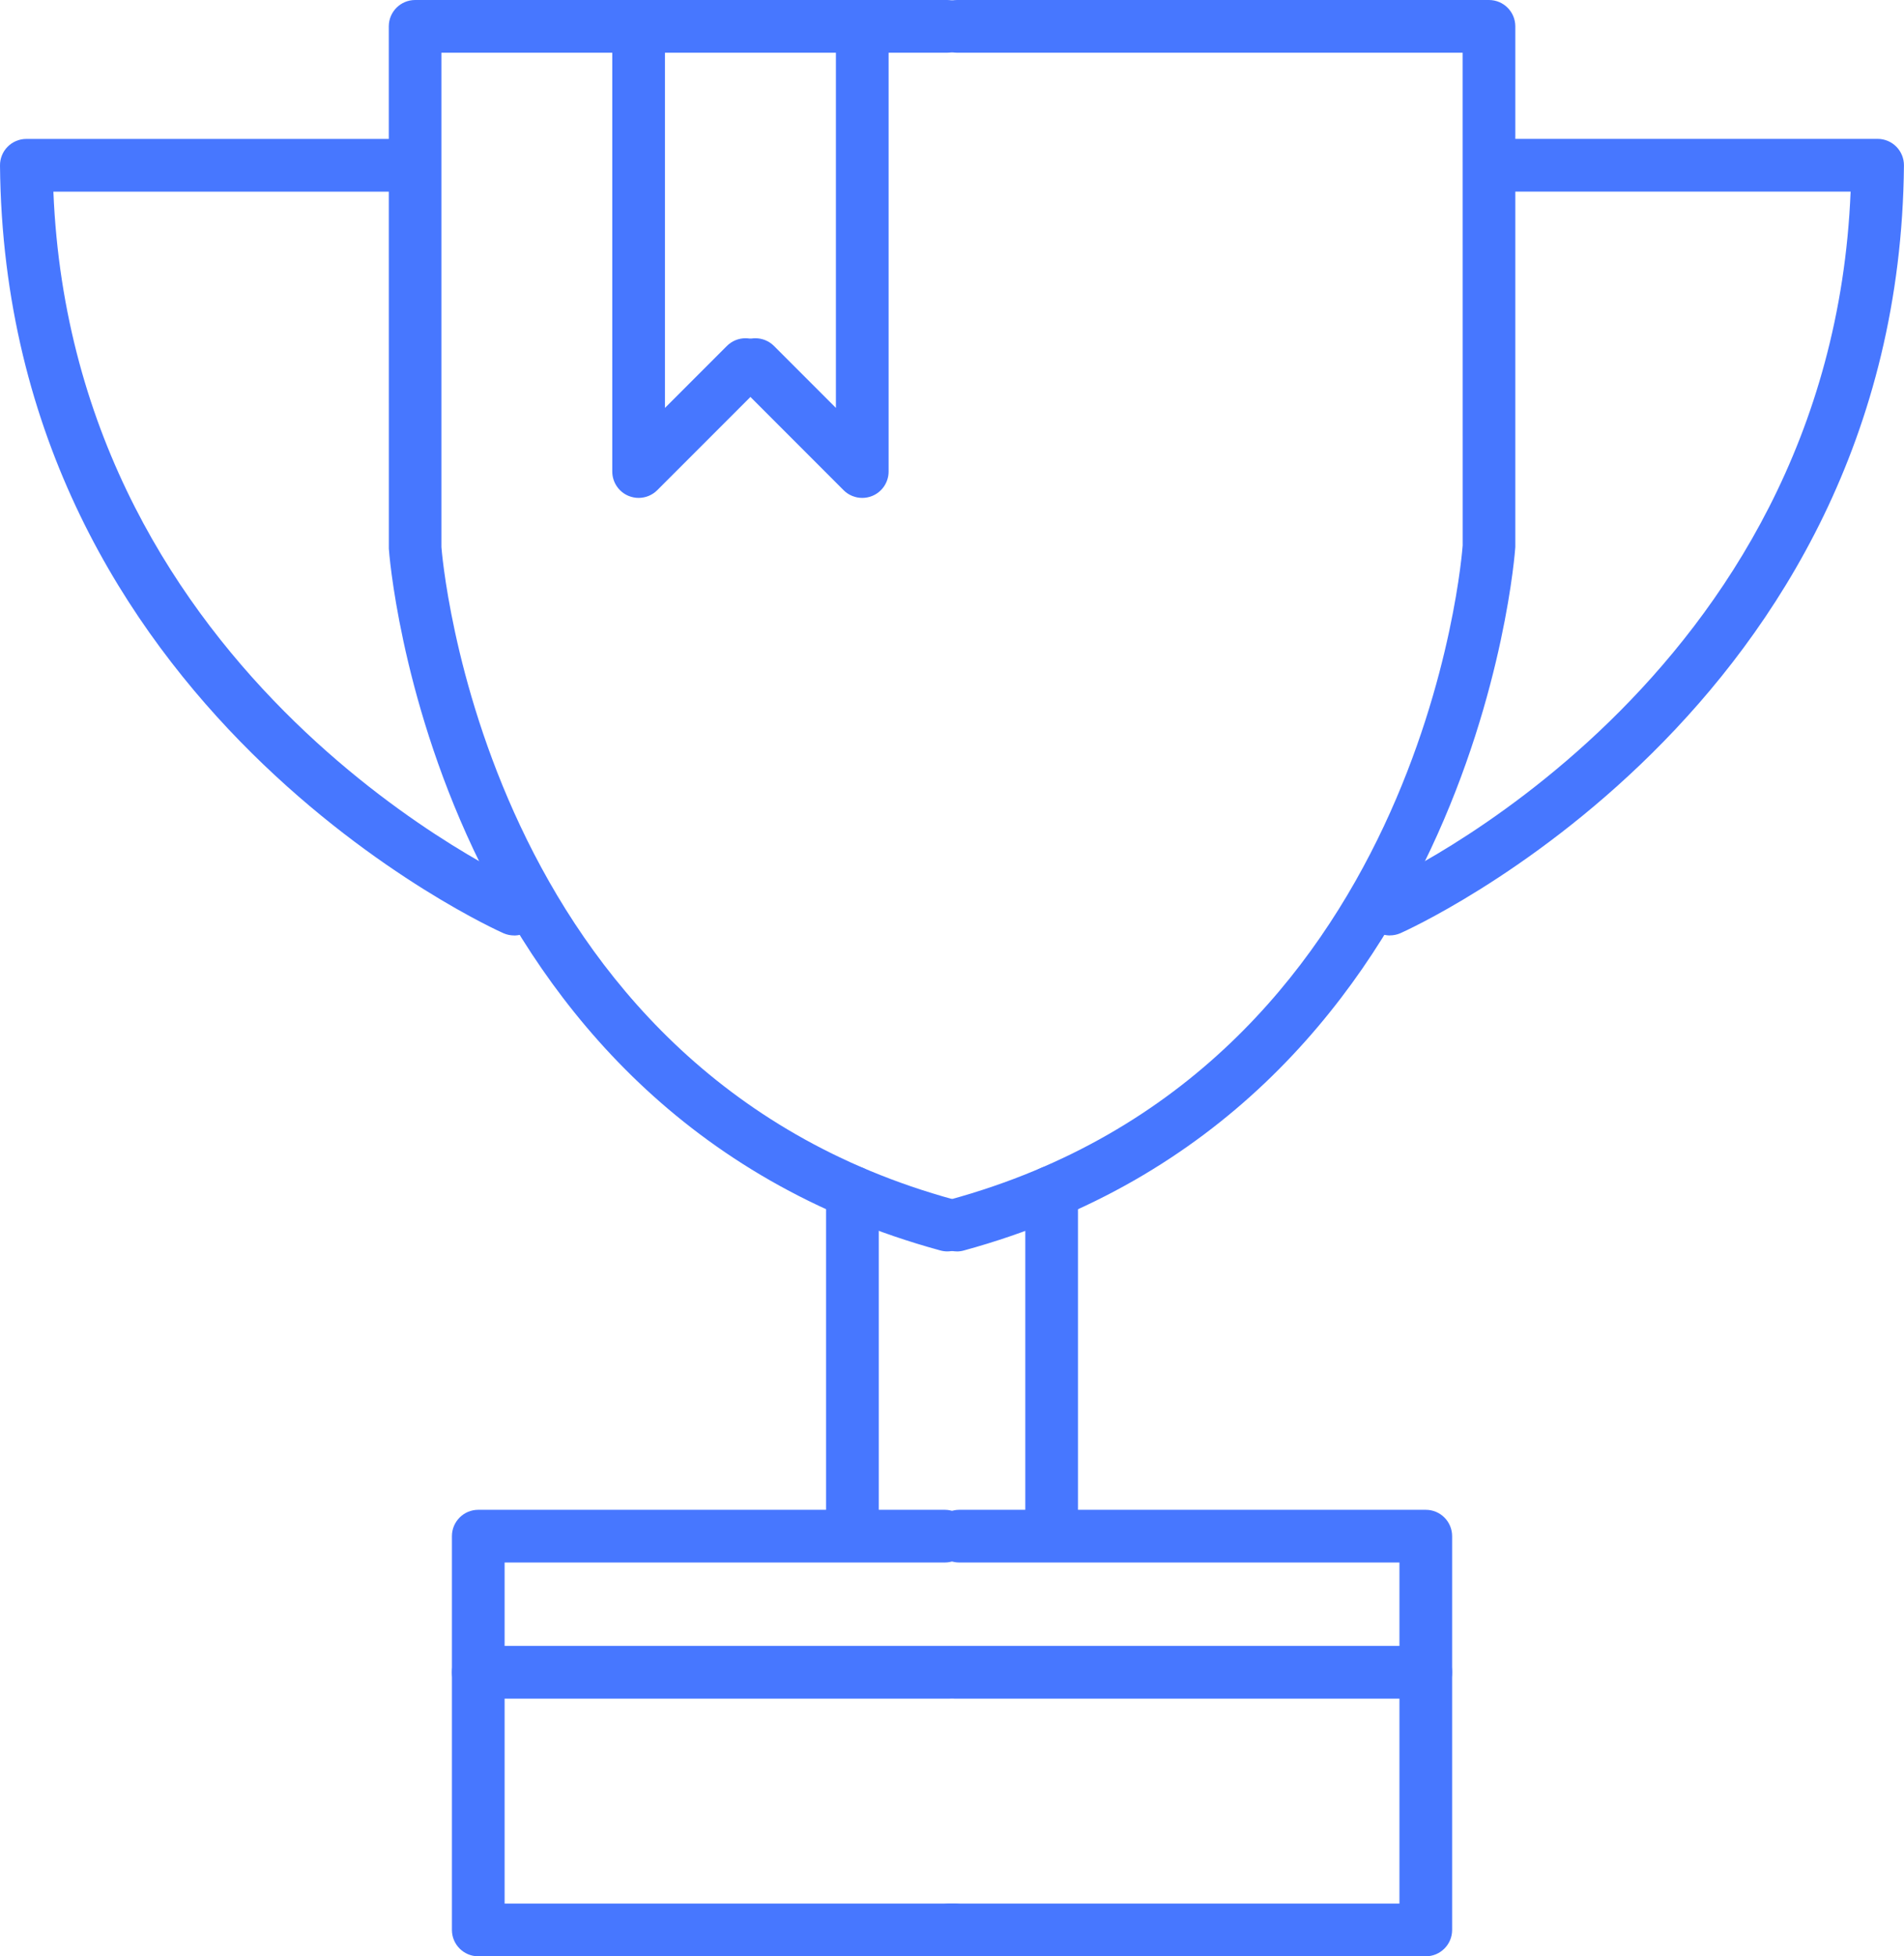
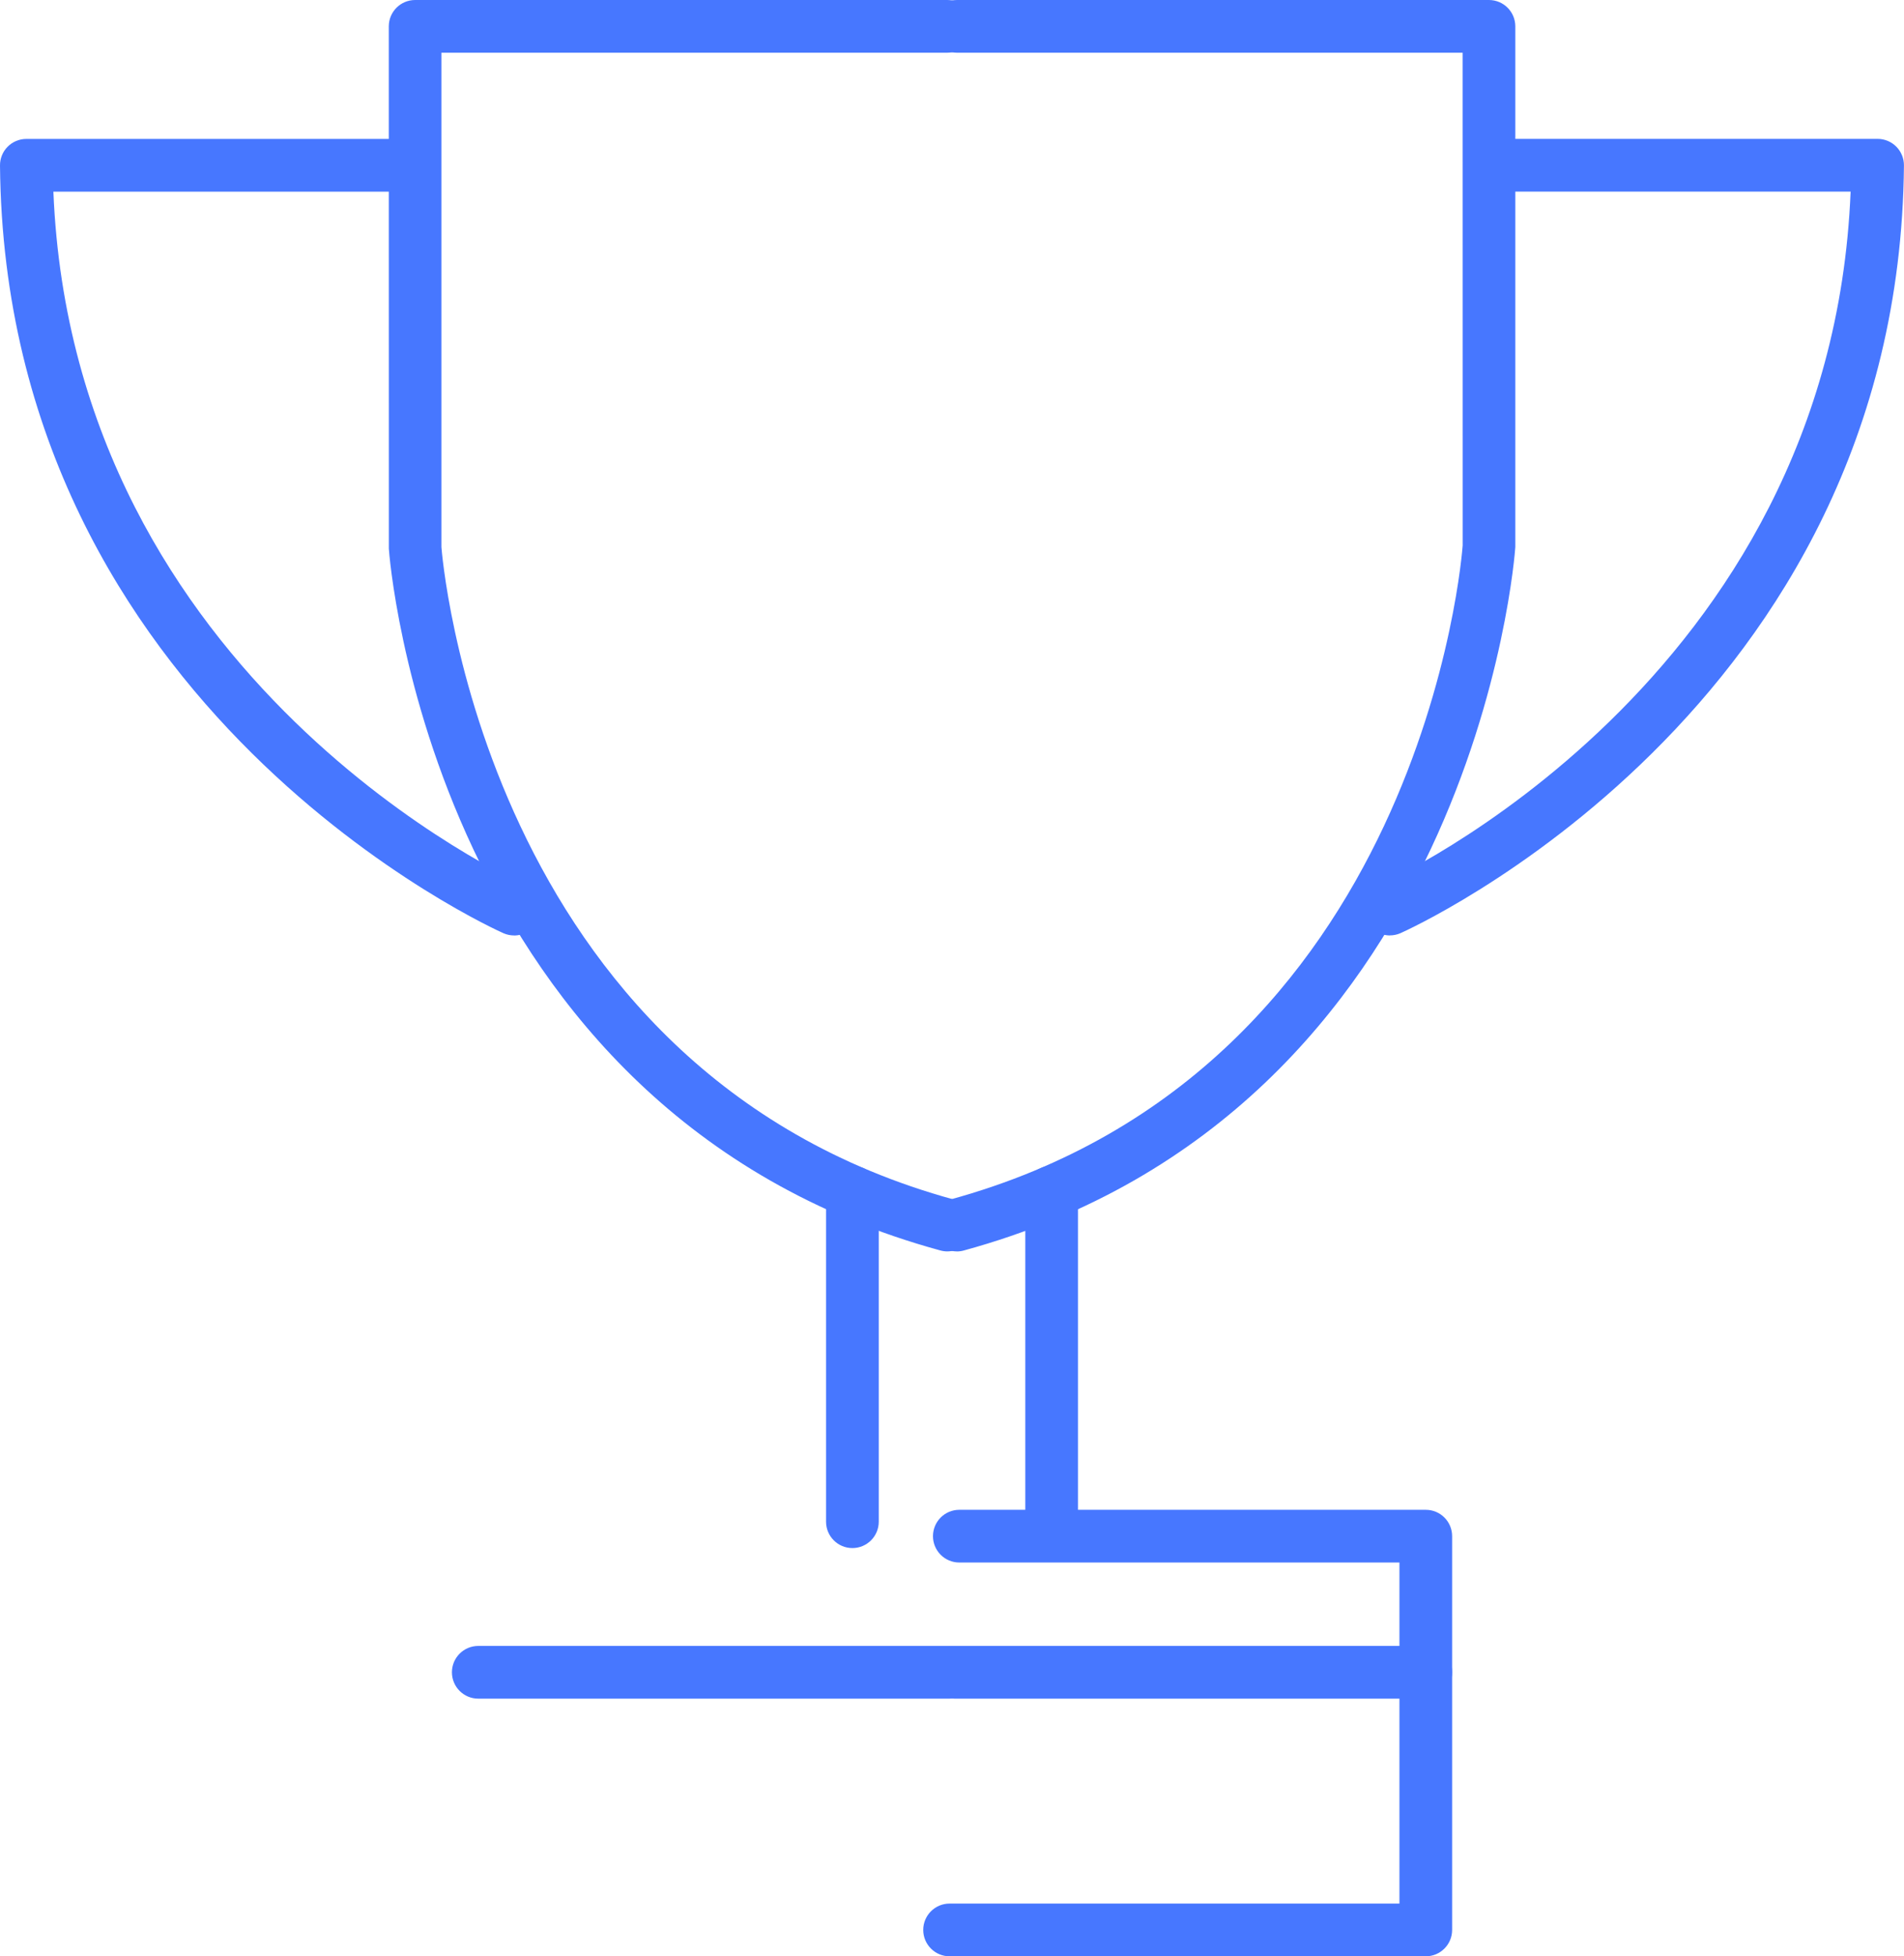
<svg xmlns="http://www.w3.org/2000/svg" id="b" width="36.132" height="37.106" viewBox="0 0 36.132 37.106">
  <defs>
    <style>.d{fill:#4777ff;}</style>
  </defs>
  <g id="c">
    <g>
      <path class="d" d="M17.977,23.736c-.044,0-.088-.006-.132-.018-9.682-2.645-10.46-13.204-10.466-13.31l-.001-9.908c0-.276,.224-.5,.5-.5h10.099c.276,0,.5,.224,.5,.5s-.224,.5-.5,.5H8.377V10.377c.005,.067,.747,9.922,9.731,12.377,.266,.073,.423,.348,.351,.614-.061,.222-.262,.368-.482,.368Z" />
-       <path class="d" d="M16.176,29.363c-.276,0-.5-.224-.5-.5v-6.252c0-.276,.224-.5,.5-.5s.5,.224,.5,.5v6.252c0,.276-.224,.5-.5,.5Z" />
+       <path class="d" d="M16.176,29.363c-.276,0-.5-.224-.5-.5v-6.252c0-.276,.224-.5,.5-.5s.5,.224,.5,.5v6.252c0,.276-.224,.5-.5,.5" />
      <path class="d" d="M9.755,17.743c-.066,0-.133-.013-.198-.041C9.463,17.661,.094,13.487,0,3.139c-.001-.133,.051-.262,.145-.356,.094-.095,.222-.148,.355-.148H7.692c.276,0,.5,.224,.5,.5s-.224,.5-.5,.5H1.013c.38,9.319,8.855,13.112,8.942,13.15,.253,.11,.369,.404,.259,.658-.082,.189-.266,.301-.459,.301Z" />
-       <path class="d" d="M18.112,37.106H9.076c-.276,0-.5-.224-.5-.5v-7.469c0-.276,.224-.5,.5-.5h8.852c.276,0,.5,.224,.5,.5s-.224,.5-.5,.5H9.576v6.469h8.537c.276,0,.5,.224,.5,.5s-.224,.5-.5,.5Z" />
      <path class="d" d="M18.02,32.219H9.076c-.276,0-.5-.224-.5-.5s.224-.5,.5-.5h8.944c.276,0,.5,.224,.5,.5s-.224,.5-.5,.5Z" />
      <path class="d" d="M18.156,23.736c-.22,0-.421-.146-.482-.368-.073-.266,.085-.541,.351-.614,9.001-2.459,9.726-12.309,9.732-12.409l-.001-9.345h-9.599c-.276,0-.5-.224-.5-.5s.224-.5,.5-.5h10.099c.276,0,.5,.224,.5,.5V10.377c-.008,.138-.785,10.696-10.467,13.342-.044,.012-.088,.018-.132,.018Z" />
      <path class="d" d="M19.957,29.363c-.276,0-.5-.224-.5-.5v-6.252c0-.276,.224-.5,.5-.5s.5,.224,.5,.5v6.252c0,.276-.224,.5-.5,.5Z" />
      <path class="d" d="M26.377,17.743c-.193,0-.377-.113-.459-.301-.11-.253,.006-.547,.259-.658,.087-.038,8.562-3.83,8.942-13.15h-6.68c-.276,0-.5-.224-.5-.5s.224-.5,.5-.5h7.192c.133,0,.261,.053,.355,.148,.094,.095,.146,.223,.145,.356-.094,10.349-9.463,14.522-9.557,14.563-.065,.028-.132,.041-.198,.041Z" />
      <path class="d" d="M27.057,37.106h-9.037c-.276,0-.5-.224-.5-.5s.224-.5,.5-.5h8.537v-6.469h-8.352c-.276,0-.5-.224-.5-.5s.224-.5,.5-.5h8.852c.276,0,.5,.224,.5,.5v7.469c0,.276-.224,.5-.5,.5Z" />
      <path class="d" d="M27.057,32.219h-8.944c-.276,0-.5-.224-.5-.5s.224-.5,.5-.5h8.944c.276,0,.5,.224,.5,.5s-.224,.5-.5,.5Z" />
-       <path class="d" d="M12.119,9.444c-.065,0-.129-.013-.191-.038-.187-.077-.309-.26-.309-.462V.737c0-.276,.224-.5,.5-.5s.5,.224,.5,.5V7.737l1.175-1.175c.195-.195,.512-.195,.707,0,.195,.195,.195,.512,0,.707l-2.029,2.029c-.096,.096-.224,.146-.353,.146Z" />
-       <path class="d" d="M16.362,9.444c-.13,0-.258-.051-.353-.146l-2.028-2.029c-.195-.195-.195-.512,0-.707,.195-.195,.512-.195,.707,0l1.175,1.175V.737c0-.276,.224-.5,.5-.5s.5,.224,.5,.5V8.944c0,.202-.122,.385-.309,.462-.062,.026-.127,.038-.191,.038Z" />
    </g>
  </g>
</svg>